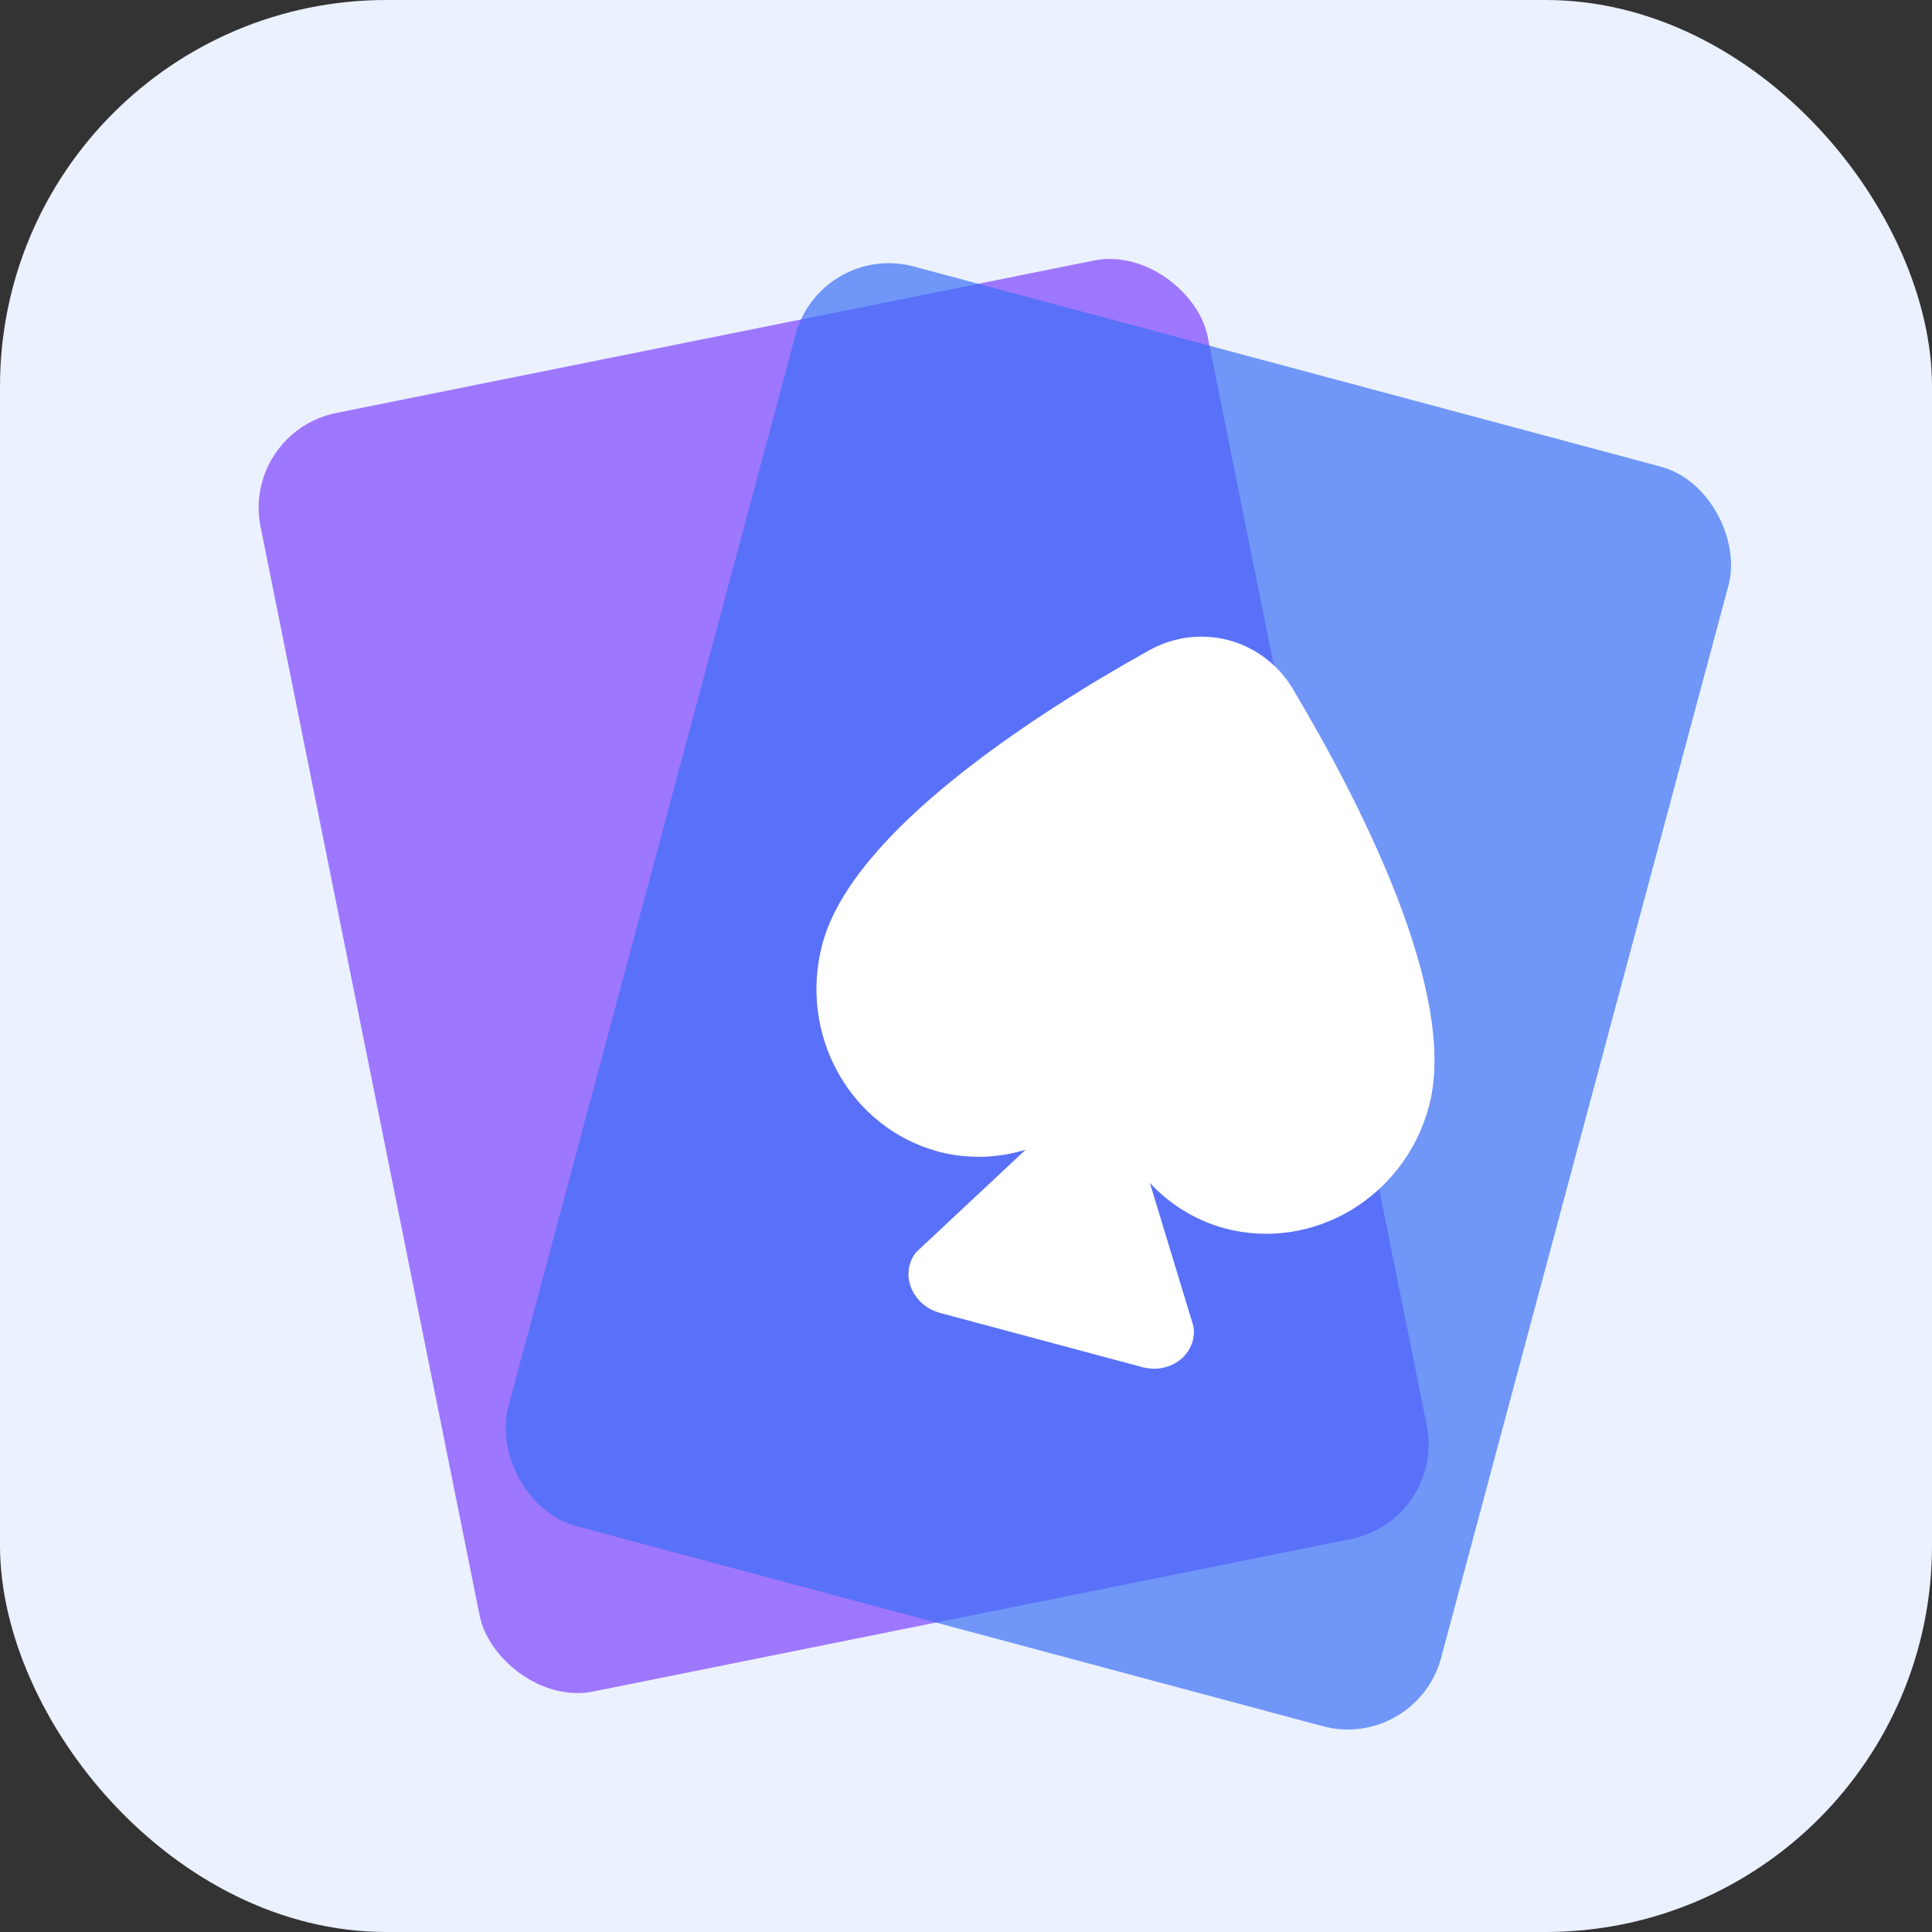
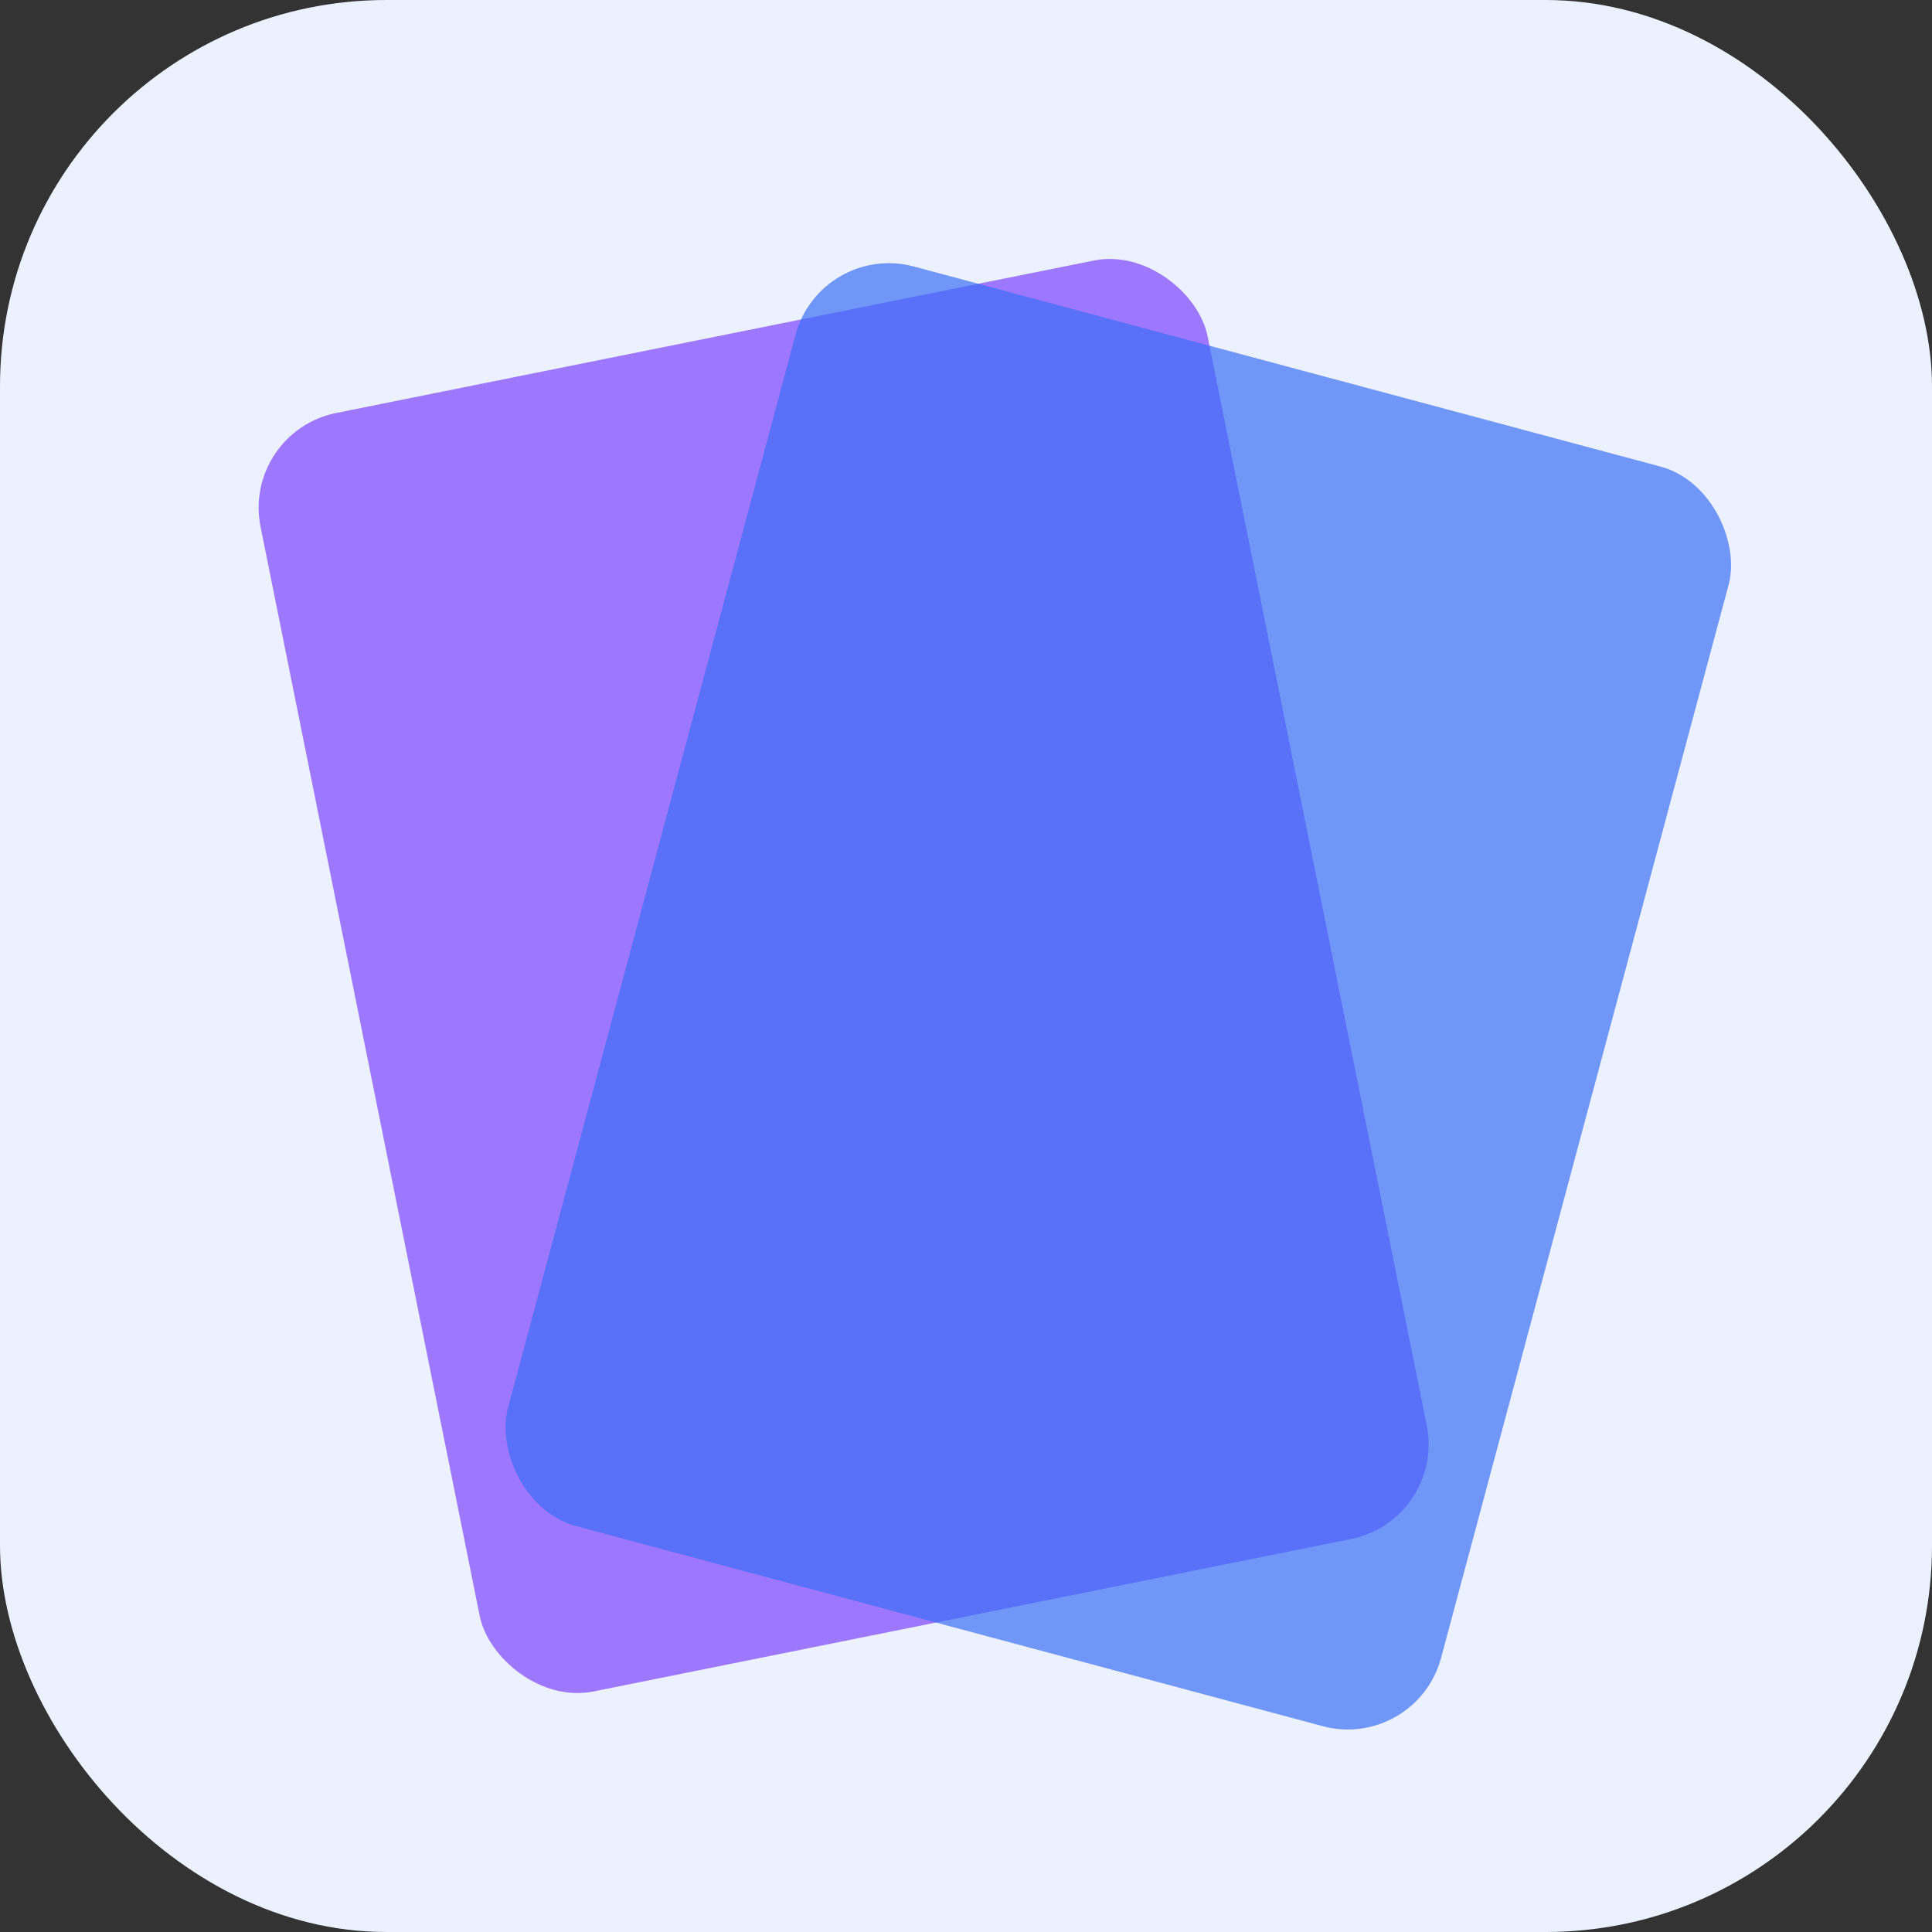
<svg xmlns="http://www.w3.org/2000/svg" width="40" height="40" viewBox="0 0 40 40" fill="none">
  <rect x="0" y="0" width="40" height="40" fill="#333333" stroke="none" />
  <rect width="40" height="40" rx="8" fill="#EBF1FE" />
  <rect opacity="0.7" x="5" y="8.945" width="20" height="27" rx="2" transform="rotate(-11.377 5 8.945)" fill="#7E43FF" />
  <rect opacity="0.7" x="16.988" y="5" width="20" height="27" rx="2" transform="rotate(15 16.988 5)" fill="#3C6FF5" />
-   <path d="M25.44 13.255C24.905 13.112 24.313 13.173 23.786 13.467C21.445 14.774 17.653 17.207 17.028 19.54C16.523 21.426 17.601 23.354 19.436 23.845C20.027 23.999 20.65 23.984 21.237 23.802L18.963 25.93C18.619 26.377 18.88 27.026 19.467 27.184L23.651 28.305C24.241 28.463 24.792 28.025 24.71 27.463L23.807 24.491C24.224 24.942 24.757 25.266 25.346 25.429C27.182 25.921 29.079 24.791 29.585 22.905C30.208 20.572 28.14 16.568 26.768 14.266C26.472 13.767 25.996 13.404 25.44 13.255Z" fill="white" />
</svg>